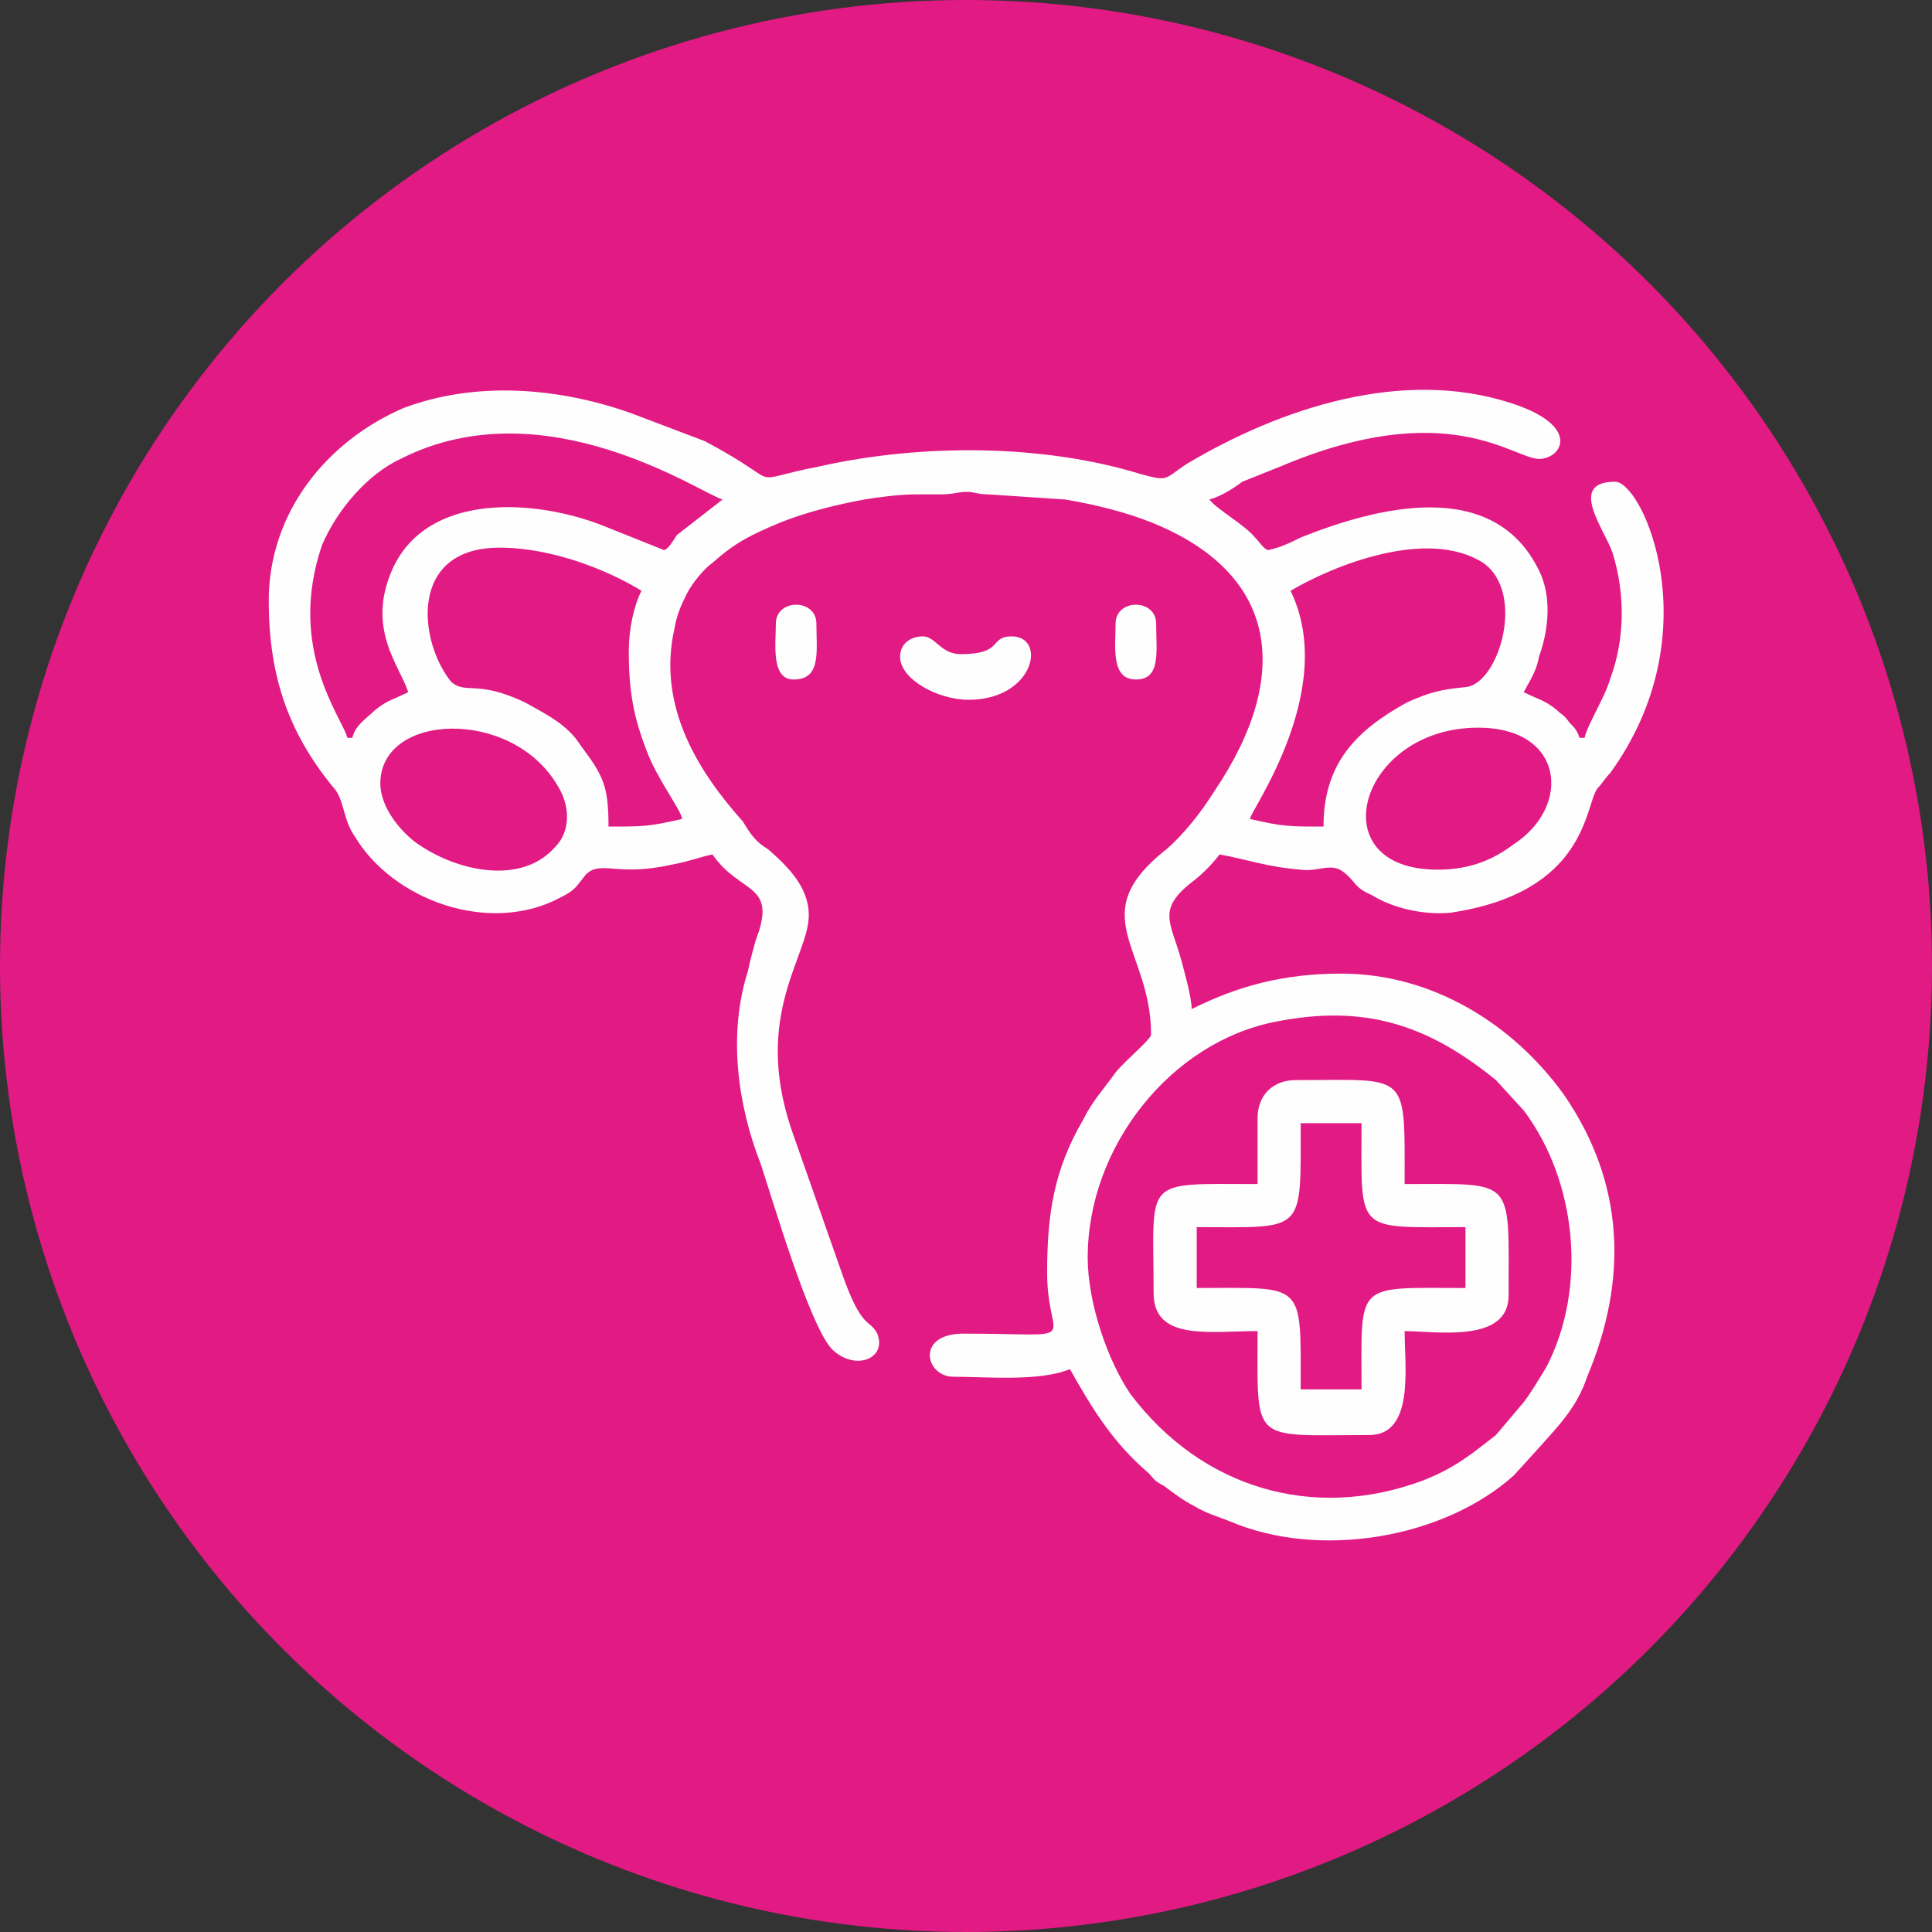
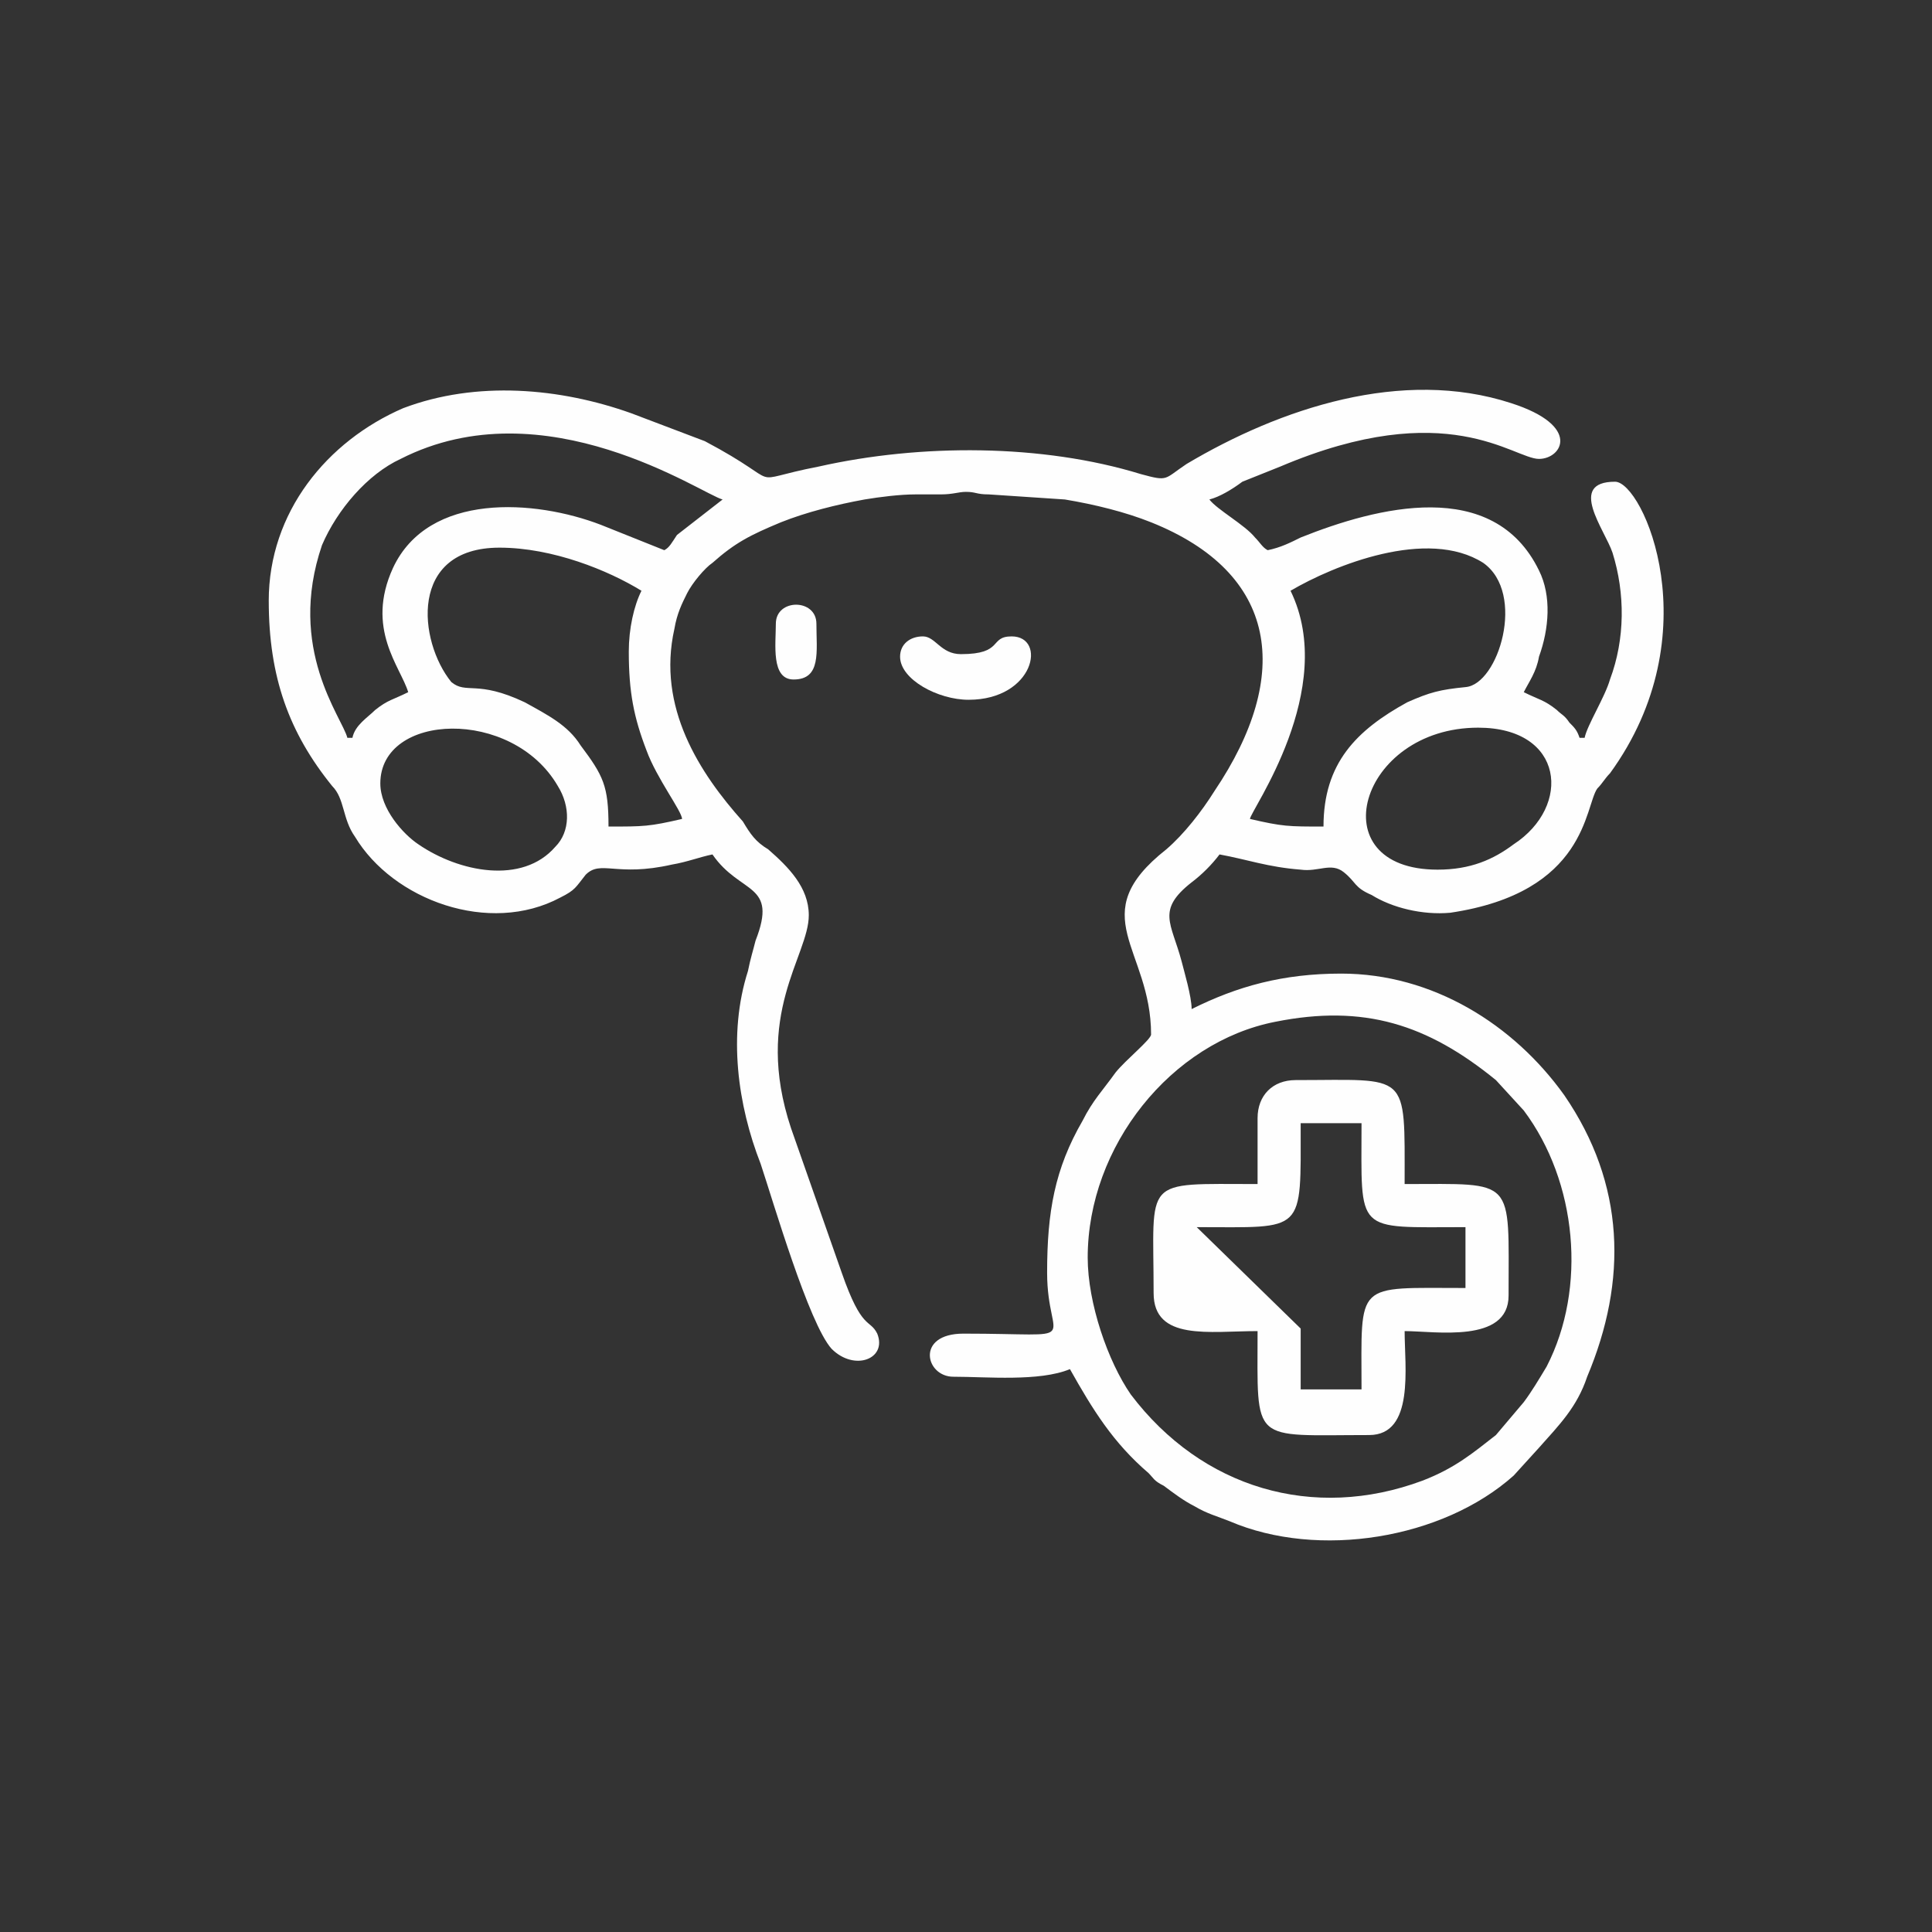
<svg xmlns="http://www.w3.org/2000/svg" xml:space="preserve" width="7.62mm" height="7.62mm" version="1.1" style="shape-rendering:geometricPrecision; text-rendering:geometricPrecision; image-rendering:optimizeQuality; fill-rule:evenodd; clip-rule:evenodd" viewBox="0 0 762 762">
  <rect x="0" y="0" width="762" height="762" fill="#333333" stroke="none" />
  <defs>
    <style type="text/css">
   
    .fil1 {fill:#FEFEFE}
    .fil0 {fill:#E21A84}
   
  </style>
  </defs>
  <g id="Layer_x0020_1">
-     <circle class="fil0" cx="381" cy="381" r="381" />
    <g id="_956234608">
      <path class="fil1" d="M429 496c0,-44 33,-85 74,-93 35,-7 60,1 87,23l11 12c21,28 25,70 9,101 -3,5 -6,10 -9,14l-11 13c-9,7 -16,13 -29,18 -43,16 -87,3 -115,-34 -9,-13 -17,-36 -17,-54zm138 -153c-47,0 -31,-56 16,-56 34,0 37,31 14,46 -8,6 -17,10 -30,10zm-417 -34c0,-28 52,-30 70,1 5,8 5,18 -1,24 -13,15 -38,10 -54,-1 -6,-4 -15,-14 -15,-24zm359 -76c17,-10 54,-25 76,-11 17,12 6,48 -7,49 -10,1 -14,2 -23,6 -20,11 -33,24 -33,49 -14,0 -16,0 -29,-3 0,-3 35,-51 16,-90zm-261 24c0,16 2,26 7,39 4,11 14,24 14,27 -13,3 -15,3 -29,3 0,-16 -2,-20 -11,-32 -5,-8 -13,-12 -22,-17 -19,-9 -23,-3 -29,-8 -13,-16 -17,-53 19,-53 21,0 43,9 56,17 -3,6 -5,15 -5,24zm14 -40l-25 -10c-26,-10 -68,-13 -82,17 -11,24 3,39 6,49 -6,3 -8,3 -13,7 -3,3 -8,6 -9,11l-2 0c-2,-8 -24,-35 -10,-76 6,-14 18,-28 31,-34 57,-29 119,14 127,16l-18 14c-2,3 -3,5 -5,6zm-156 20c0,30 8,52 25,73 5,5 4,13 9,20 15,25 53,39 81,24 6,-3 6,-4 10,-9 6,-6 12,1 34,-4 6,-1 11,-3 16,-4 11,16 26,11 17,34 -1,4 -2,7 -3,12 -8,25 -4,53 5,76 5,15 19,63 28,73 9,9 22,4 18,-6 -3,-6 -6,-1 -14,-24l-20 -57c-15,-45 7,-68 7,-84 0,-11 -8,-19 -16,-26 -5,-3 -7,-6 -10,-11 -17,-19 -34,-45 -27,-76 1,-6 3,-10 5,-14 2,-4 7,-10 10,-12 9,-8 15,-11 27,-16 10,-4 22,-7 33,-9 6,-1 14,-2 20,-2 3,0 7,0 10,0 5,0 7,-1 10,-1 4,0 4,1 9,1l30 2c12,2 24,5 34,9 50,20 56,60 25,106 -5,8 -12,17 -19,23 -33,26 -6,39 -6,73 0,2 -10,10 -14,15 -5,7 -9,11 -13,19 -11,19 -14,36 -14,60 0,29 16,24 -33,24 -19,0 -15,17 -4,17 13,0 34,2 46,-3 9,16 17,29 31,41 2,2 2,3 6,5 4,3 8,6 12,8 5,3 9,4 14,6 35,15 84,7 112,-18l10 -11c8,-9 15,-16 19,-28 16,-38 15,-76 -9,-111 -20,-28 -52,-48 -88,-48 -23,0 -41,5 -59,14 0,-5 -3,-15 -4,-19 -4,-15 -10,-20 4,-31 4,-3 8,-7 11,-11 11,2 19,5 32,6 7,1 12,-3 17,1 5,4 4,6 11,9 8,5 20,8 31,7 54,-8 53,-42 58,-49 2,-2 3,-4 5,-6 40,-55 13,-115 2,-115 -19,0 -4,19 -1,28 5,16 5,34 -1,50 -2,7 -9,18 -10,23l-2 0c-1,-3 -2,-4 -4,-6 -2,-3 -3,-3 -5,-5 -5,-4 -7,-4 -13,-7 2,-4 5,-8 6,-14 4,-11 5,-24 0,-34 -18,-37 -64,-25 -94,-13 -4,2 -8,4 -13,5 -2,-1 -3,-3 -5,-5 -4,-5 -15,-11 -18,-15 4,-1 9,-4 13,-7 5,-2 10,-4 15,-6 66,-28 92,-3 102,-3 9,0 17,-13 -11,-22 -43,-14 -91,2 -128,24 -9,6 -7,7 -18,4 -39,-12 -87,-12 -127,-3 -31,6 -11,8 -45,-10l-29 -11c-28,-10 -61,-13 -90,-2 -30,13 -53,41 -53,76z" />
-       <path class="fil1" d="M472 484c43,0 41,3 41,-41l24 0c0,44 -3,41 41,41l0 24c-44,0 -41,-3 -41,40l-24 0c0,-43 2,-40 -41,-40l0 -24zm24 -43l0 26c-46,0 -41,-3 -41,43 0,19 22,15 41,15 0,45 -3,41 44,41 18,0 14,-27 14,-41 12,0 41,5 41,-14 0,-47 3,-44 -41,-44 0,-45 2,-41 -43,-41 -9,0 -15,6 -15,15z" />
+       <path class="fil1" d="M472 484c43,0 41,3 41,-41l24 0c0,44 -3,41 41,41l0 24c-44,0 -41,-3 -41,40l-24 0l0 -24zm24 -43l0 26c-46,0 -41,-3 -41,43 0,19 22,15 41,15 0,45 -3,41 44,41 18,0 14,-27 14,-41 12,0 41,5 41,-14 0,-47 3,-44 -41,-44 0,-45 2,-41 -43,-41 -9,0 -15,6 -15,15z" />
      <path class="fil1" d="M355 259c0,9 15,17 27,17 26,0 31,-25 17,-25 -9,0 -3,7 -20,7 -8,0 -10,-7 -15,-7 -5,0 -9,3 -9,8z" />
-       <path class="fil1" d="M440 246c0,9 -2,22 8,22 10,0 8,-11 8,-22 0,-10 -16,-10 -16,0z" />
      <path class="fil1" d="M306 246c0,8 -2,22 7,22 11,0 9,-11 9,-22 0,-10 -16,-10 -16,0z" />
    </g>
  </g>
</svg>